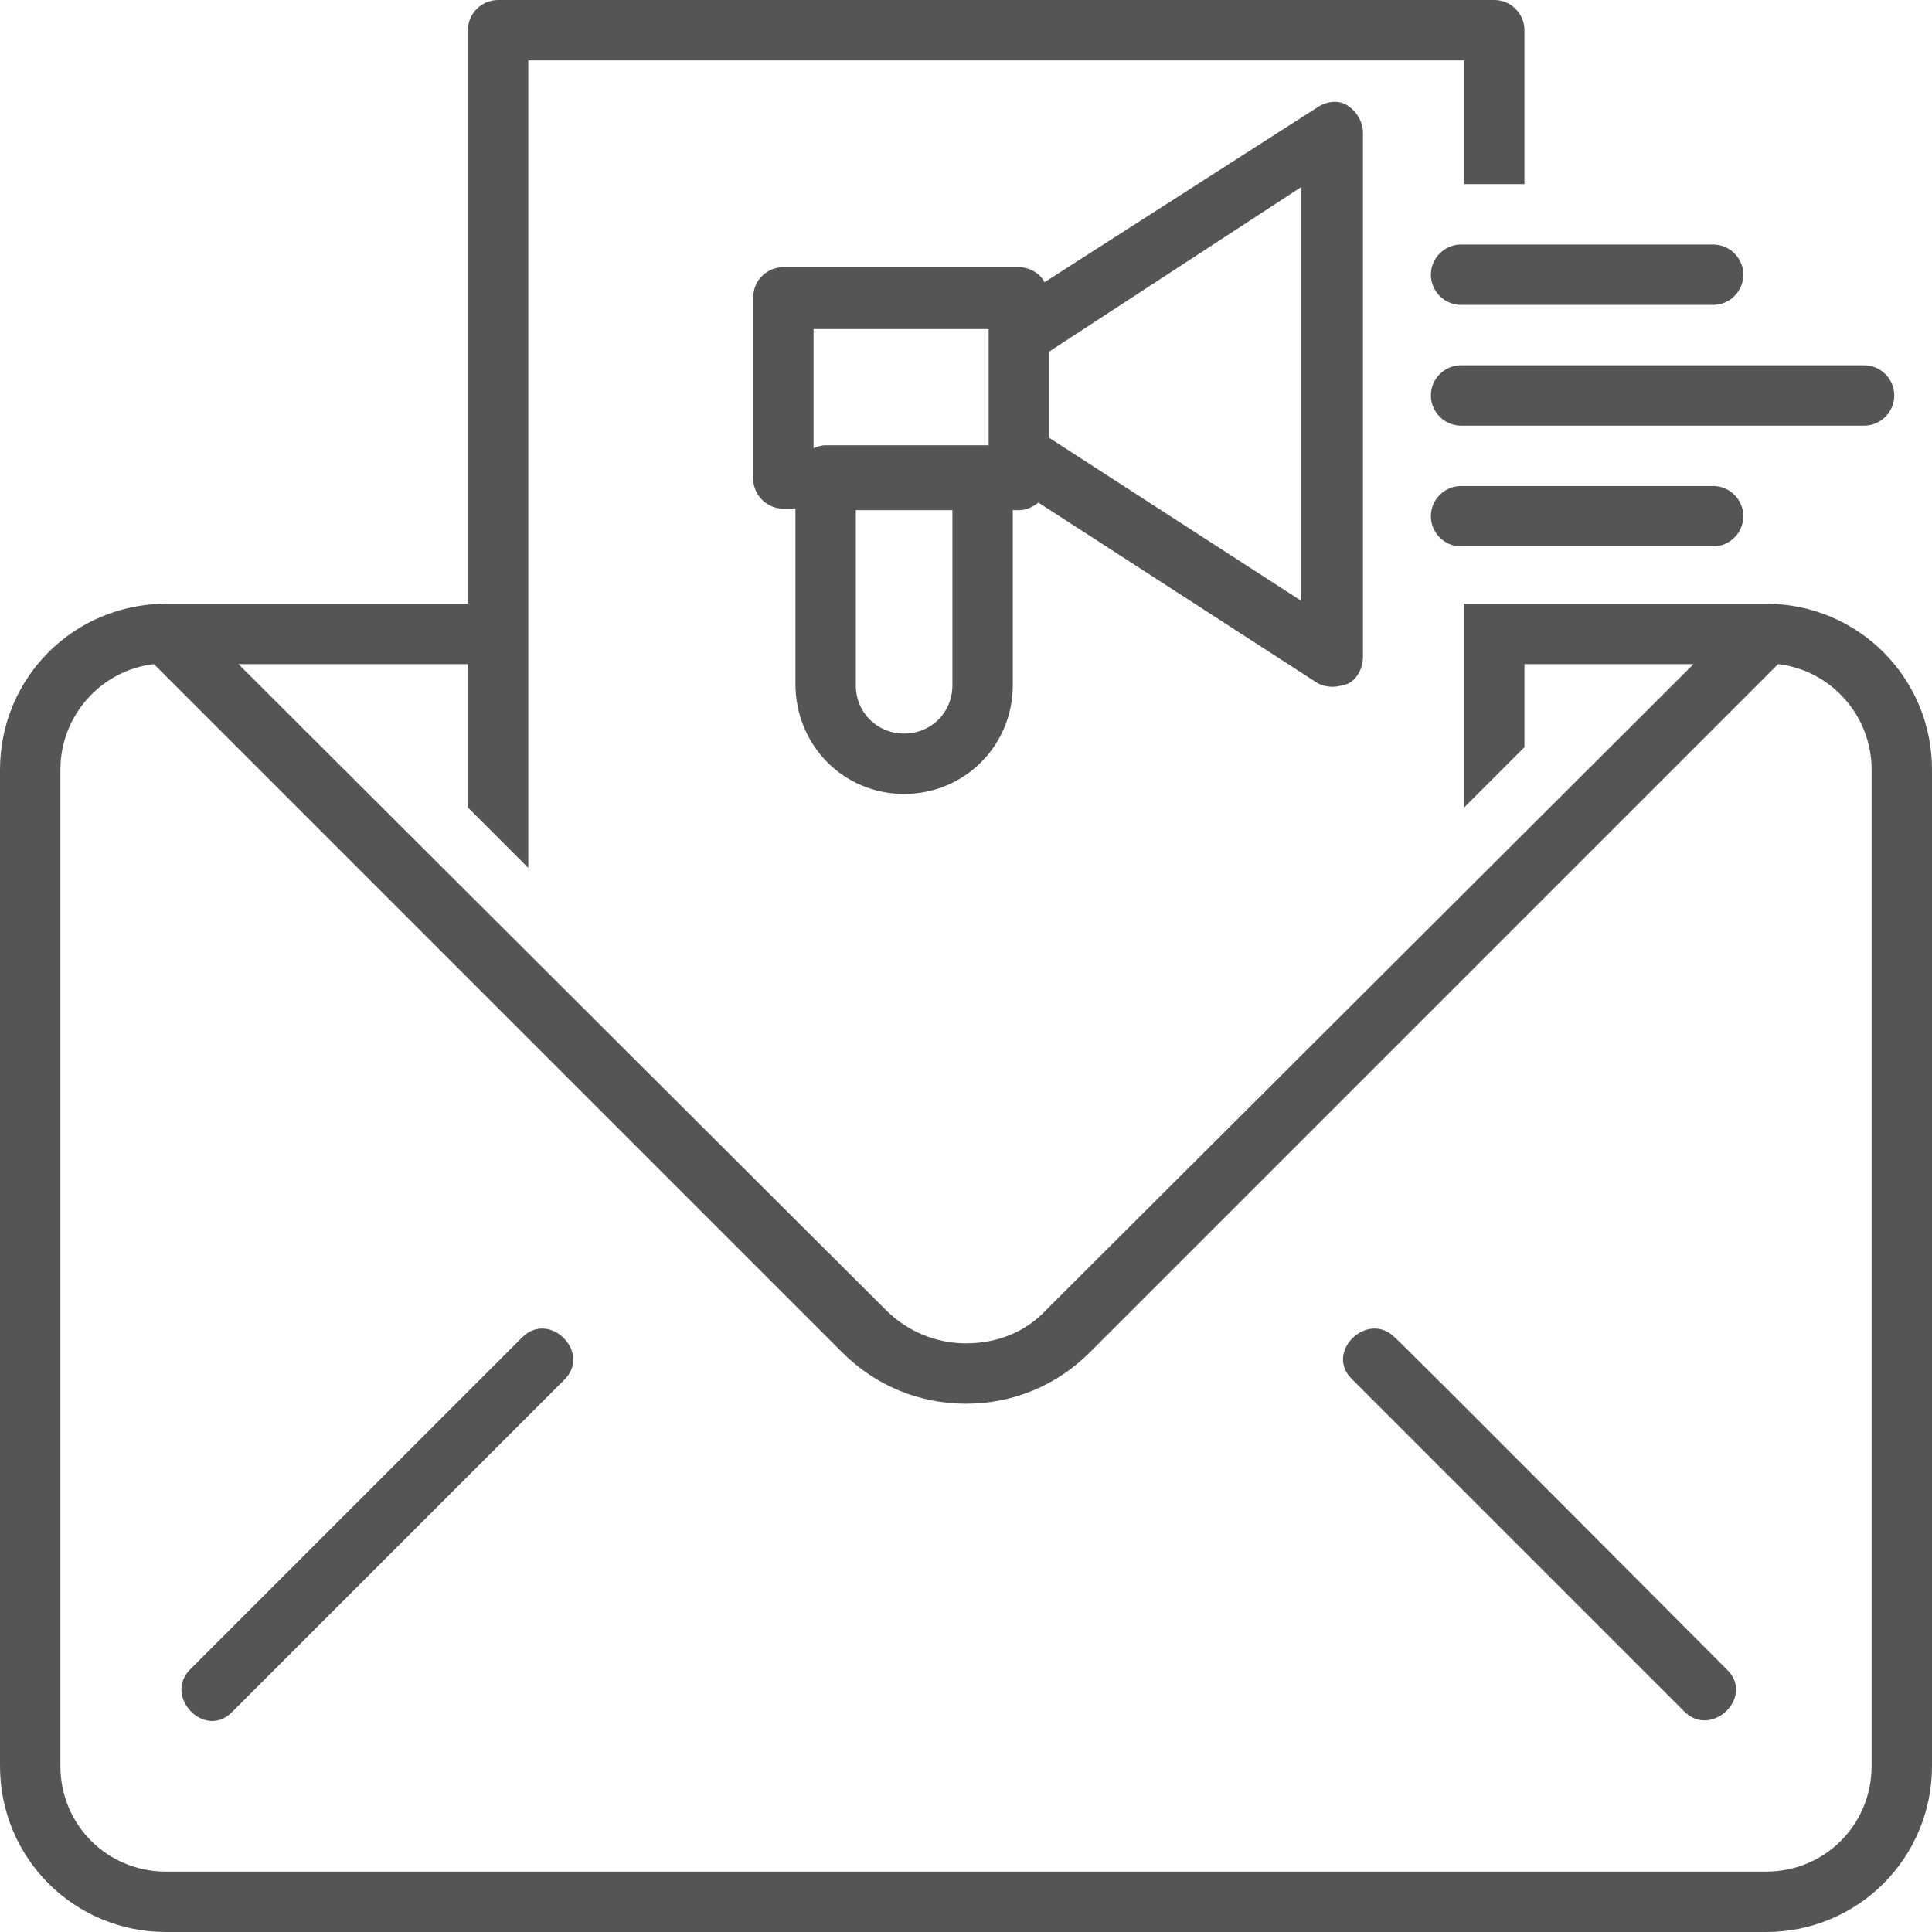
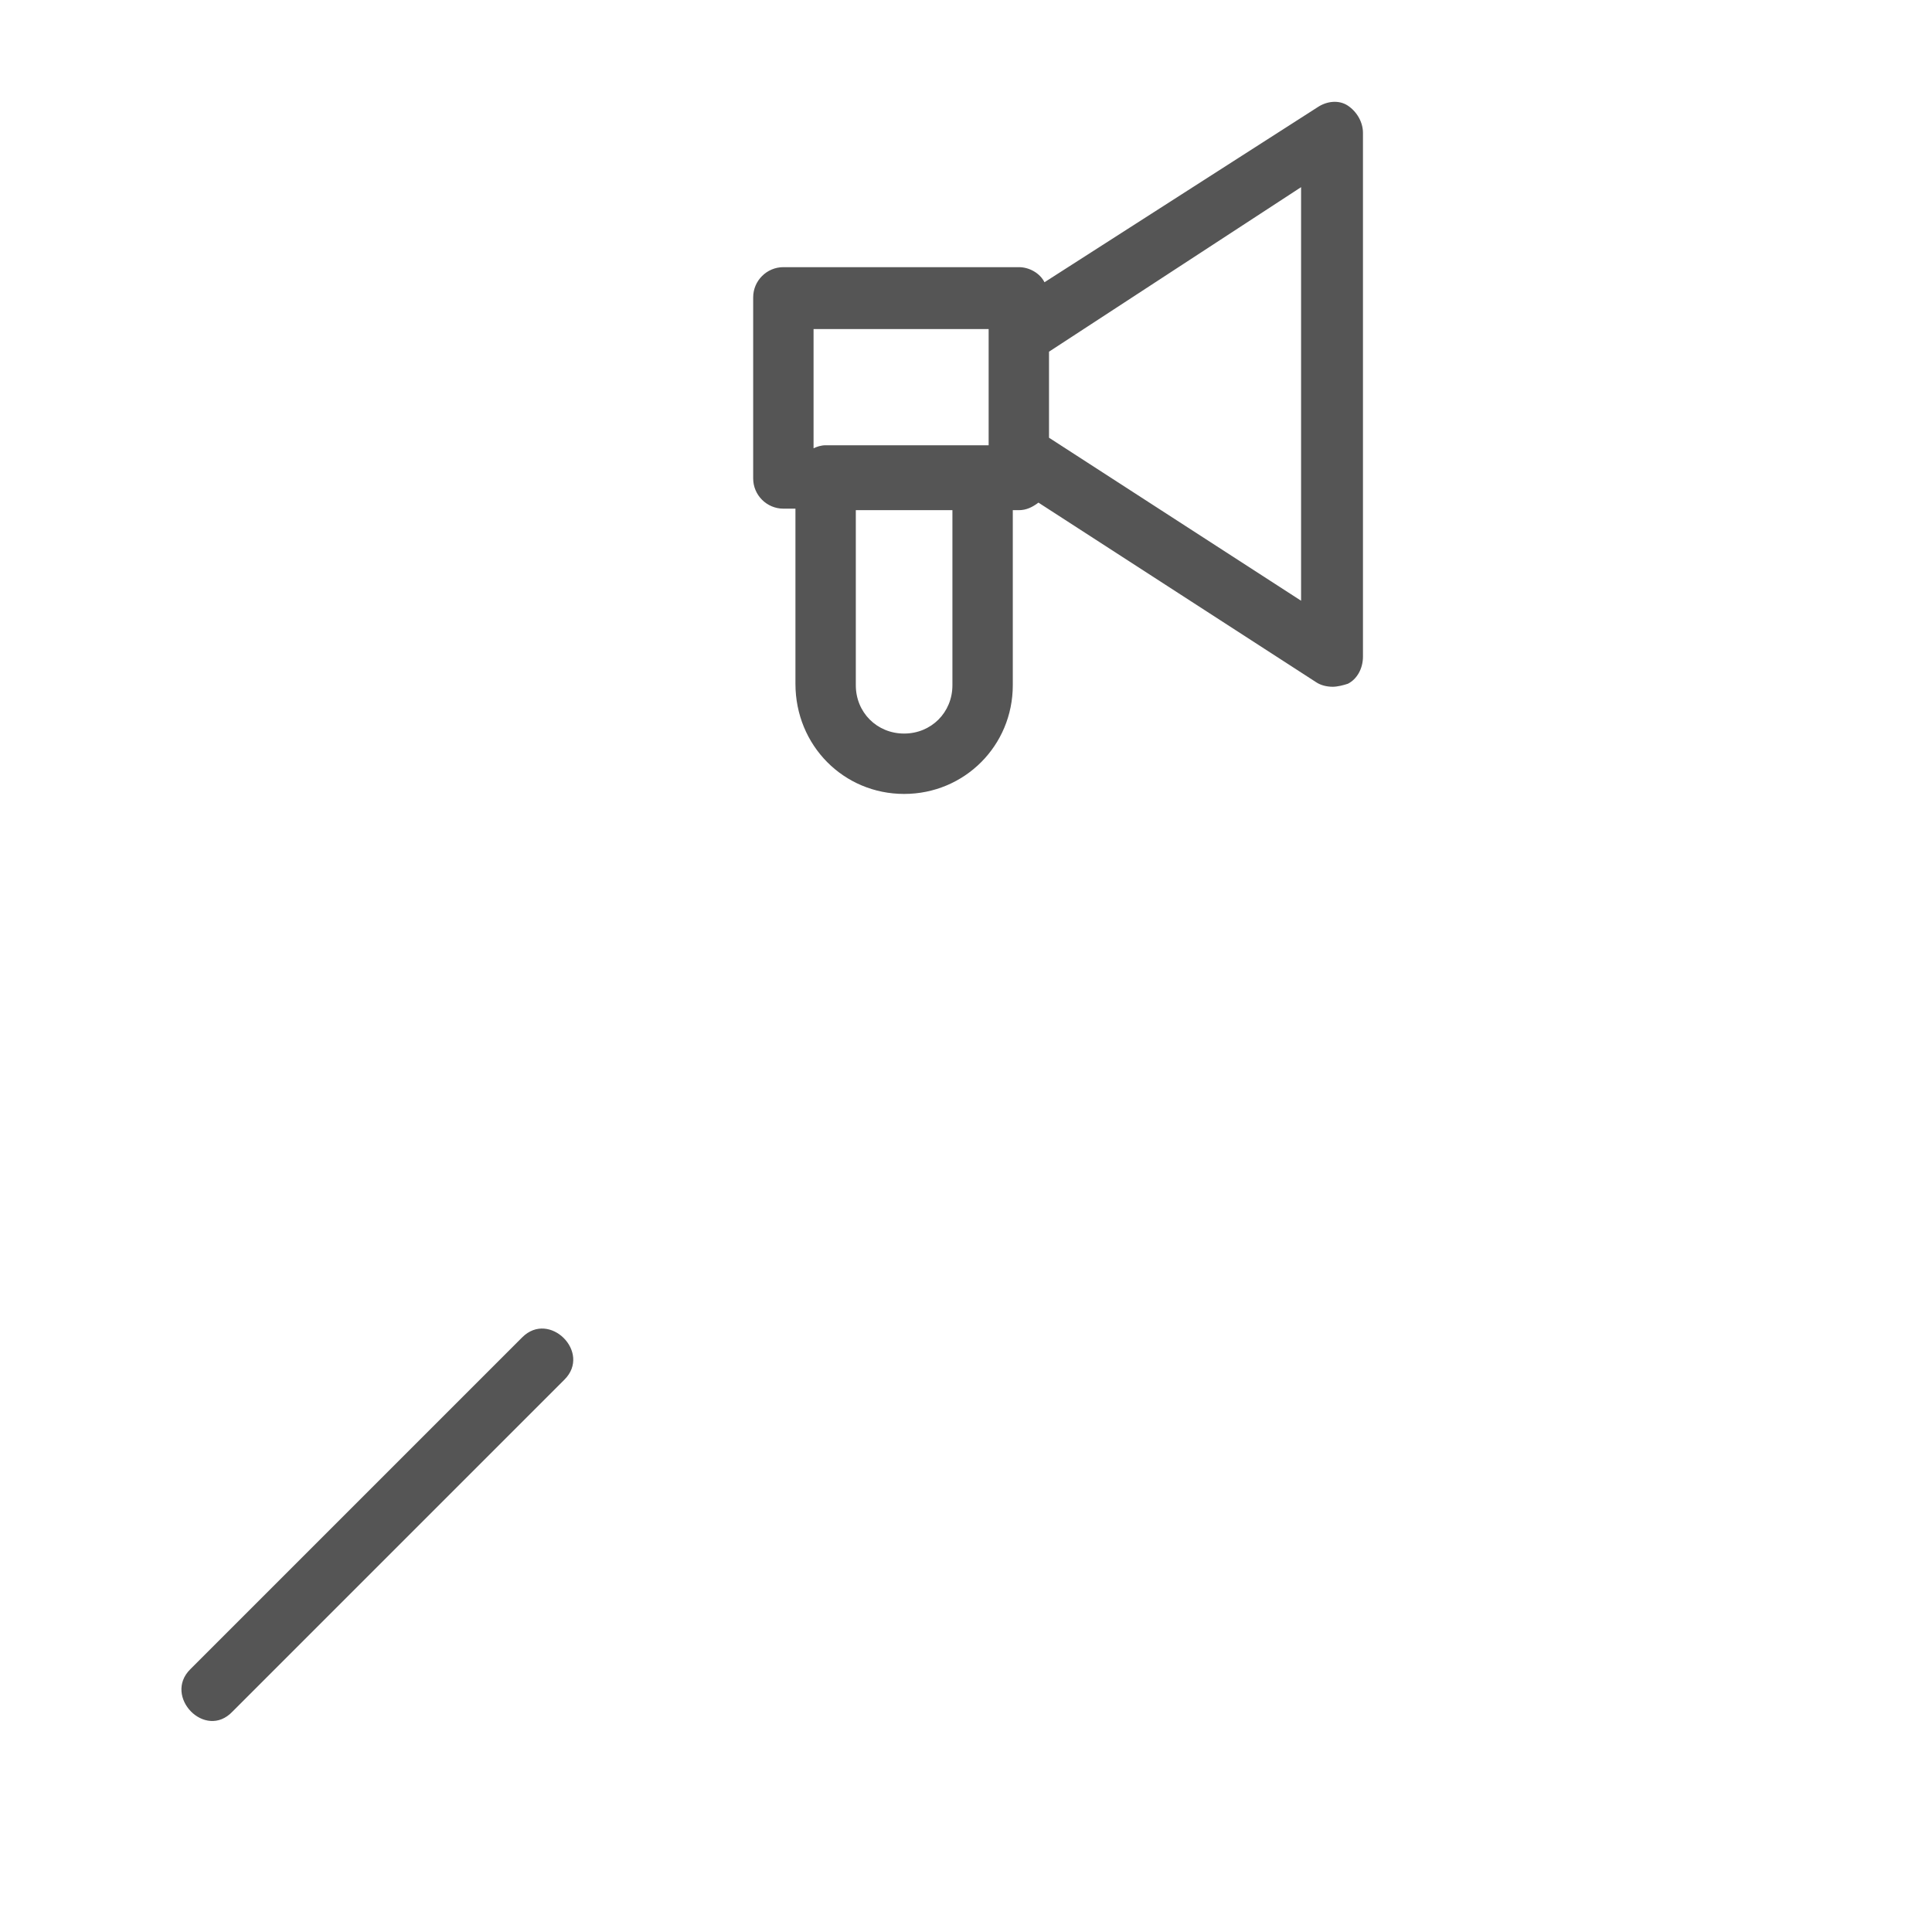
<svg xmlns="http://www.w3.org/2000/svg" fill="#555555" height="128" preserveAspectRatio="xMidYMid meet" version="1" viewBox="0.0 0.0 128.0 128.0" width="128" zoomAndPan="magnify">
  <g id="change1_1">
-     <path d="M117,40C117,40,117,40,117,40l-20,0v0.2v13.3l4-4V44h11.2L69.3,86.8C67.9,88.3,66,89,64,89s-3.9-0.8-5.3-2.2L15.8,44H31v9.5 l4,4V4h62v8.2h4V2c0-1.1-0.9-2-2-2H33c-1.1,0-2,0.9-2,2v38H11c0,0,0,0,0,0C4.9,40,0,44.9,0,51v66c0,6.1,4.9,11,11,11h106 c6.1,0,11-4.9,11-11V51C128,44.9,123.1,40,117,40z M124,117c0,3.9-3.1,7-7,7H11c-3.9,0-7-3.1-7-7V51c0-3.6,2.7-6.6,6.2-7l45.6,45.6 C58,91.8,60.9,93,64,93s6-1.2,8.2-3.4L117.8,44c3.5,0.4,6.2,3.4,6.2,7V117z" fill="inherit" />
-   </g>
+     </g>
  <g id="change1_2">
-     <path d="M92.4,88.6c-1.8-1.8-4.7,1-2.8,2.8c0,0,21.9,21.9,22,22c1.8,1.8,4.7-1,2.8-2.8C114.4,110.6,92.5,88.6,92.4,88.6z" fill="inherit" />
-   </g>
+     </g>
  <g id="change1_3">
    <path d="M34.6,88.6c0,0-22,22-22,22c-1.8,1.8,1,4.7,2.8,2.8c0,0,22-22,22-22C39.2,89.6,36.4,86.8,34.6,88.6z" fill="inherit" />
  </g>
  <g id="change1_4">
    <path d="M59.9,52.6c4,0,7.2-3.2,7.2-7.2V33.8h0.4c0.5,0,0.9-0.2,1.3-0.5l18.4,11.9c0.3,0.2,0.7,0.3,1.1,0.3c0.3,0,0.7-0.1,1-0.2 c0.6-0.3,1-1,1-1.8V8.8c0-0.7-0.4-1.4-1-1.8c-0.6-0.4-1.4-0.3-2,0.1L69.2,18.7c-0.3-0.6-1-1-1.7-1H51.9c-1.1,0-2,0.9-2,2v12 c0,1.1,0.9,2,2,2h0.8v11.6C52.7,49.4,55.9,52.6,59.9,52.6z M69.5,23.3l16.7-10.9v27.4L69.5,29V23.3z M63.1,45.4 c0,1.8-1.4,3.2-3.2,3.2s-3.2-1.4-3.2-3.2V33.8h6.4V45.4z M53.9,21.8h11.6v7.7c-0.1,0-0.3,0-0.4,0H54.7c-0.3,0-0.6,0.1-0.8,0.2V21.8z" fill="inherit" />
  </g>
  <g id="change1_5">
-     <path d="M94.8,26.2c0,1.1,0.9,2,2,2h26.7c1.1,0,2-0.9,2-2s-0.9-2-2-2H96.8C95.7,24.2,94.8,25.1,94.8,26.2z" fill="inherit" />
-   </g>
+     </g>
  <g id="change1_6">
-     <path d="M96.8,32.2c-1.1,0-2,0.9-2,2s0.9,2,2,2h16.7c1.1,0,2-0.9,2-2s-0.9-2-2-2H96.8z" fill="inherit" />
-   </g>
+     </g>
  <g id="change1_7">
-     <path d="M97,16.2h-0.2c-1.1,0-2,0.9-2,2s0.9,2,2,2H97h4h12.5c1.1,0,2-0.9,2-2s-0.9-2-2-2H101H97z" fill="inherit" />
-   </g>
+     </g>
</svg>